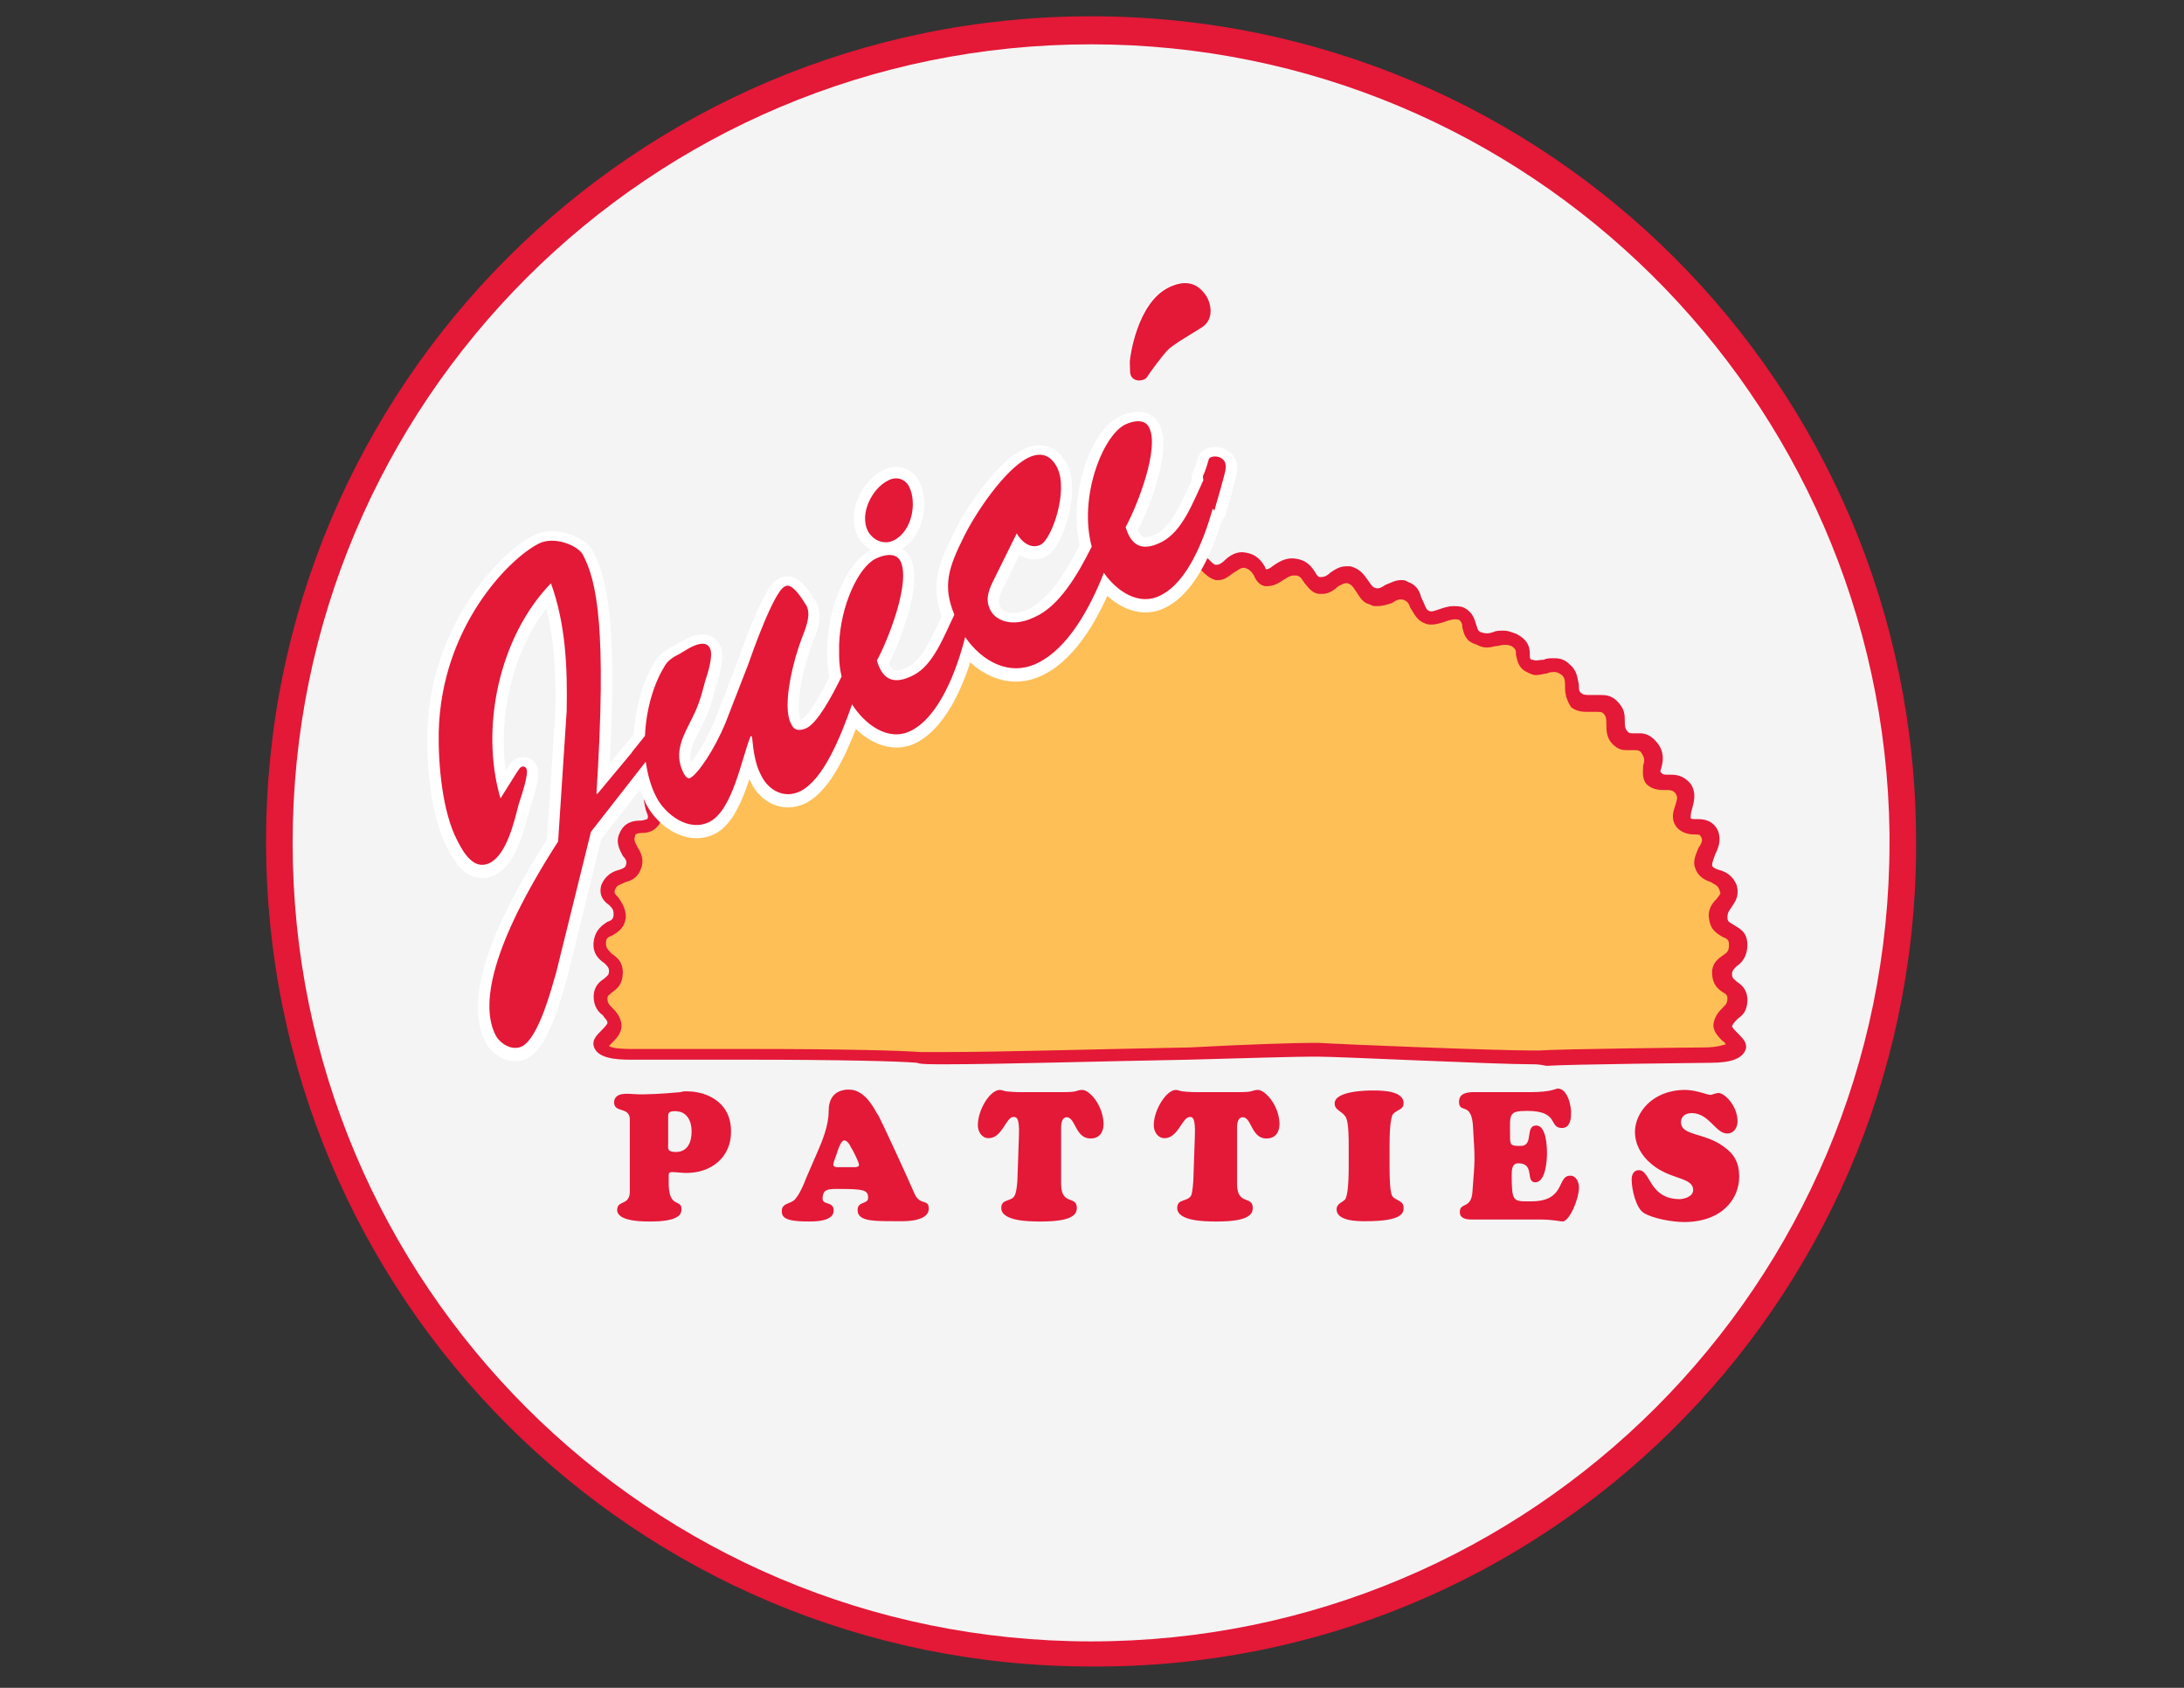
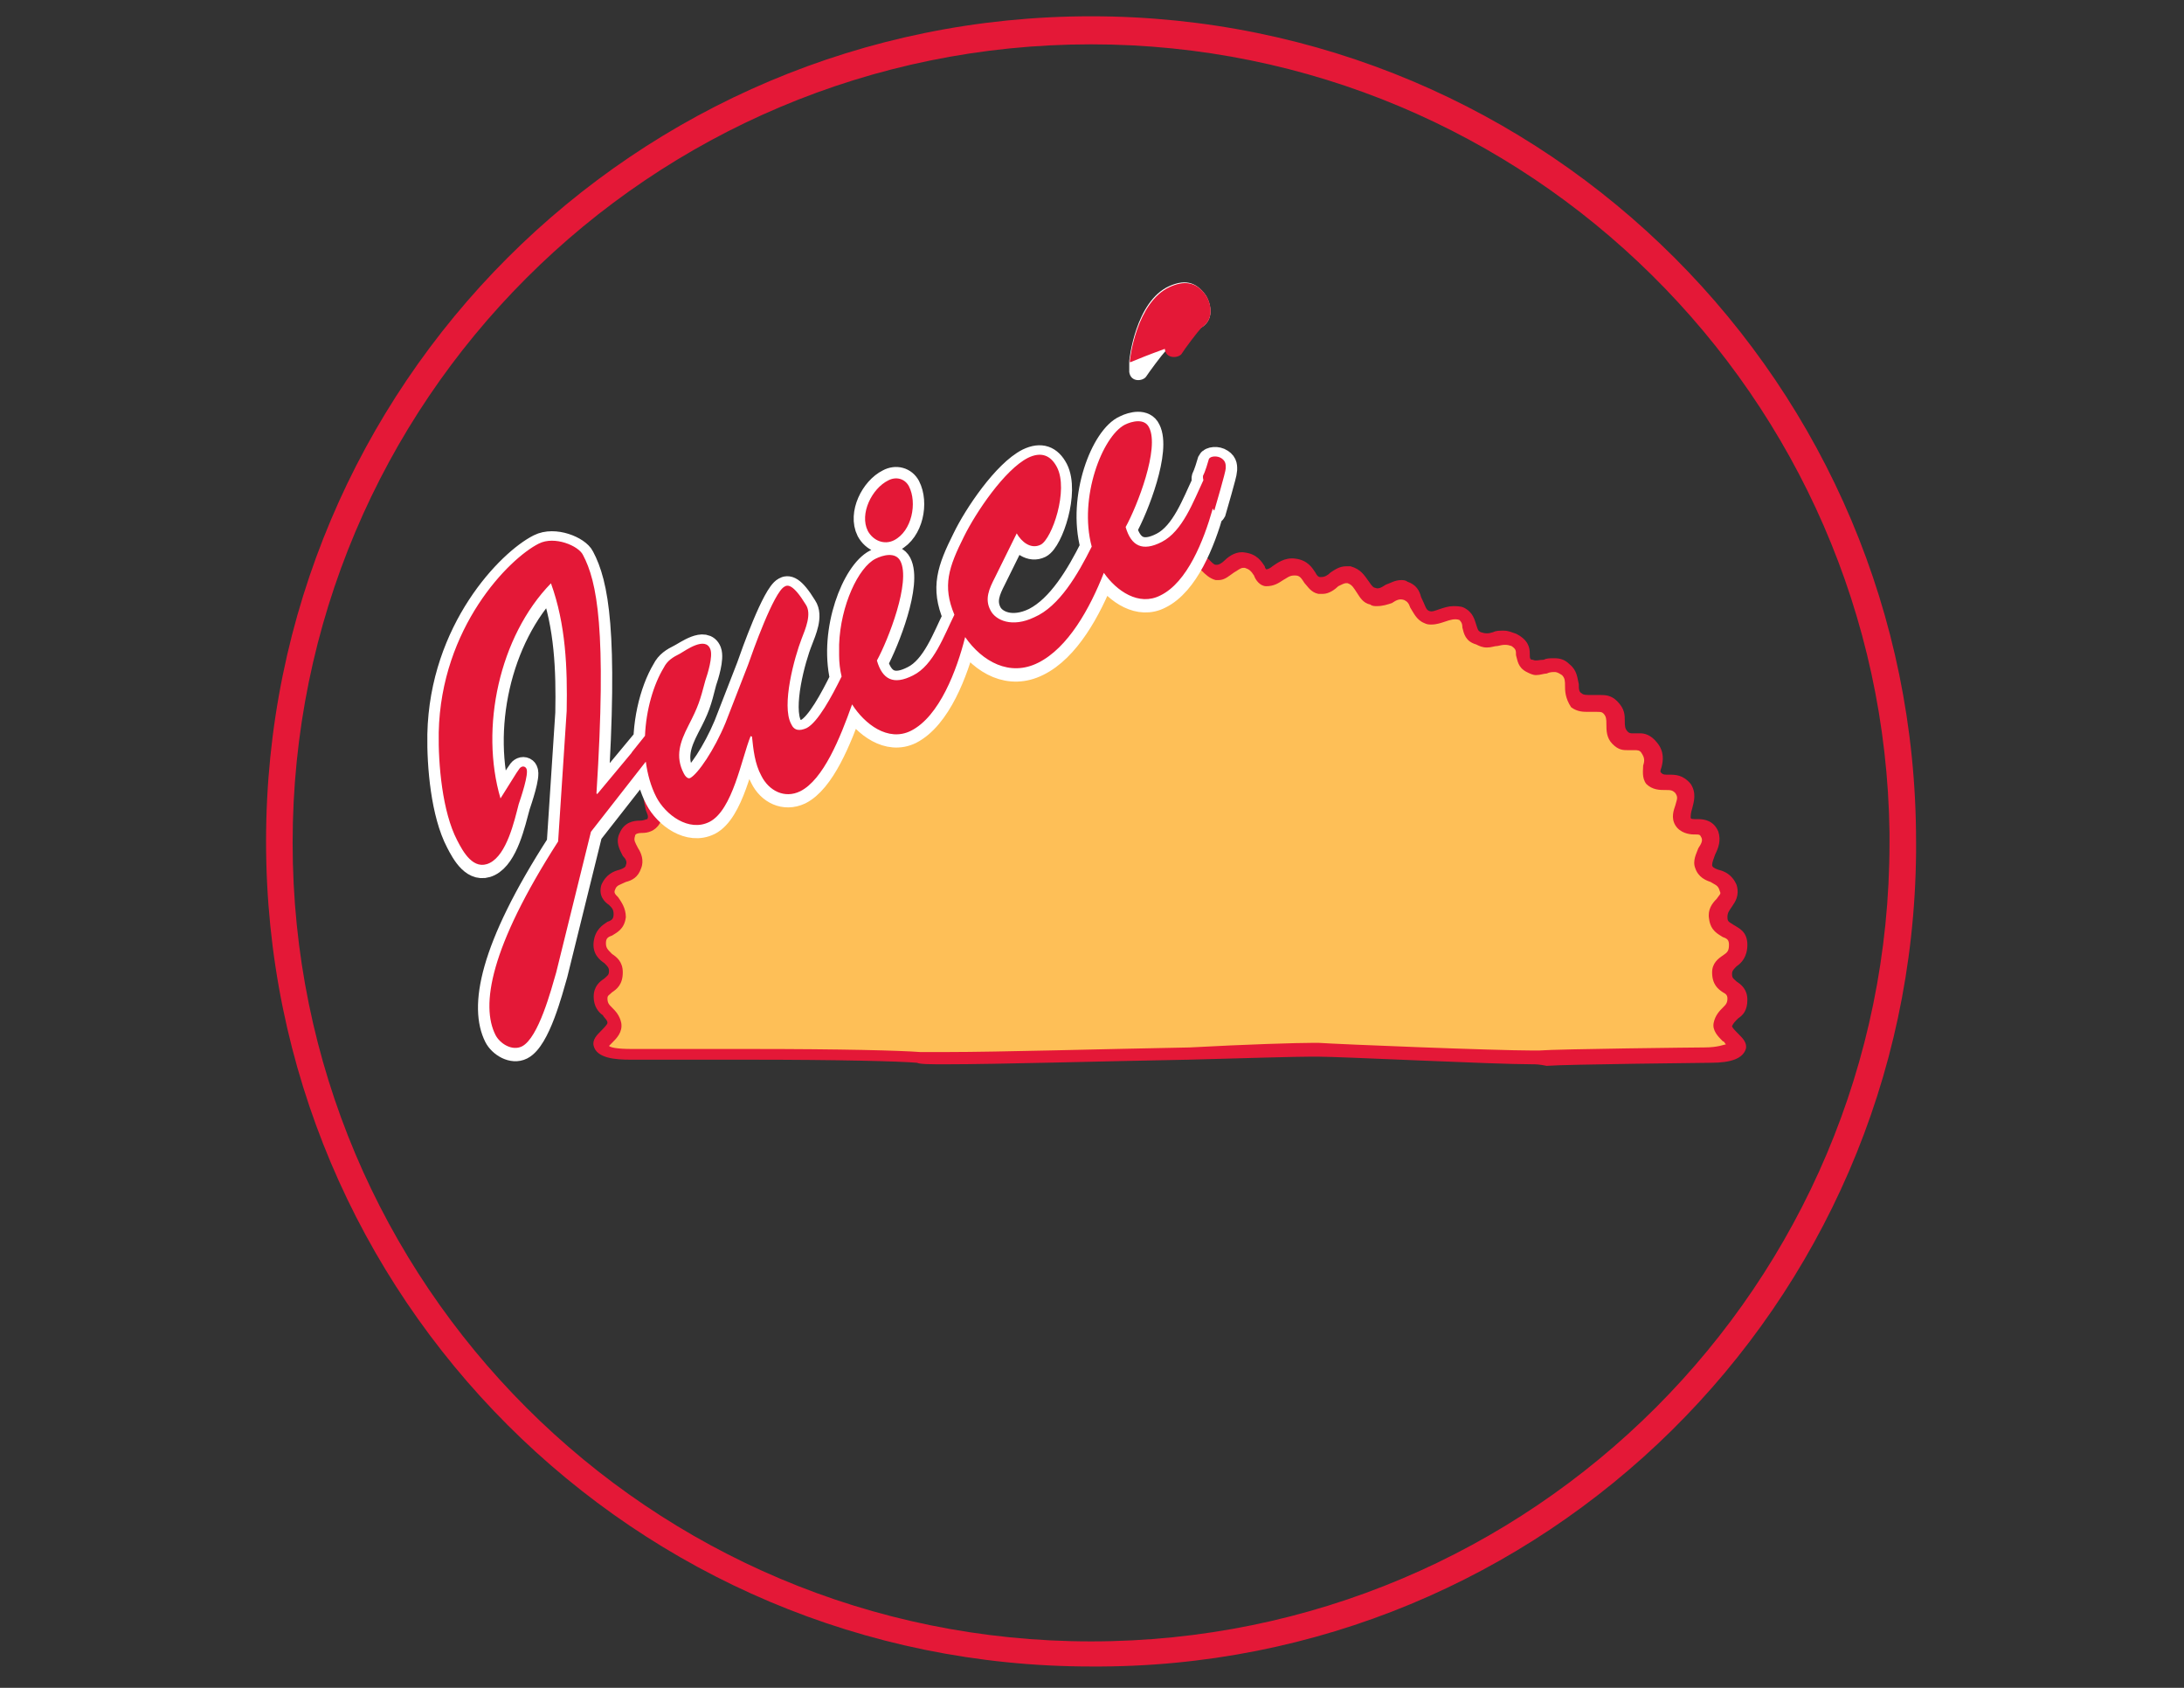
<svg xmlns="http://www.w3.org/2000/svg" id="Capa_1" x="0px" y="0px" viewBox="0 0 792 612" xml:space="preserve">
  <rect x="0" y="0" width="792" height="612" fill="#333333" stroke="none" />
  <g transform="matrix(0,-5.352,-5.352,0,409.041,15.003)">
-     <path fill="#F4F4F4" d="M-54.3-52.5c-30.4,0-55,24.6-55,55c0,30.4,24.6,55,55,55c30.4,0,55-24.6,55-55  C0.7-27.9-23.9-52.5-54.3-52.5" />
-   </g>
+     </g>
  <g transform="matrix(0,-5.352,-5.352,0,409.041,15.003)">
    <path fill-rule="evenodd" fill="#E41837" d="M-55-53.4l0.4,0l0.4,0c30.9,0,55.9,25,55.9,55.9c0,30.9-25,55.9-55.9,55.9  c-30.9,0-55.9-25-55.9-55.9C-110.3-28.2-85.6-53.1-55-53.4z M-53.6-51.6C-24.1-51.2-0.2-27.1-0.2,2.5c0,29.9-24.2,54.1-54.1,54.1  c-29.9,0-54.1-24.2-54.1-54.1c0-29.9,24.2-54.1,54.1-54.1l0.3,0L-53.6-51.6z" />
  </g>
  <g transform="matrix(5.556,0,0,5.556,223.417,398.255)">
    <path fill-rule="evenodd" fill="#FEBF57" d="M6-19.8l2.5-3.7l2.4,1.3l4.6-4.2l2.7,1.4l4.4-5.6l3.2,1.1l4.6-3.2l1.5-2.6l2.7,1.4  l2.6-1.4c1.1-0.1,1.1,0.9,1.8,1c0.7,0.1,1.1-0.9,1.9-0.8c1,0.1,0.9,1.1,1.4,1.1c0.6,0.1,1-0.8,1.9-0.7c1,0.1,0.9,1.1,1.5,1.3  c0.9,0.2,1.2-0.8,2-0.6c0.9,0.2,0.9,1.2,1.6,1.4c0.7,0.2,1.4-0.6,2.1-0.4c0.8,0.2,0.5,1.2,1.3,1.5c0.7,0.3,1.4-0.5,2.3-0.1  c0.8,0.4,0.3,1.2,1.1,1.6c0.9,0.4,1.4-0.4,2.3,0.1c0.9,0.5,0.2,1.3,1,1.7c0.8,0.4,1.4-0.5,2.3,0.2c0.7,0.6,0.1,1.4,0.8,1.9  c0.7,0.5,1.6-0.1,2.2,0.5c0.6,0.6,0,1.4,0.6,2c0.6,0.6,1.3-0.2,1.9,0.6c0.7,0.9-0.1,1.4,0.3,2c0.5,0.6,1.3-0.1,1.8,0.7  c0.5,0.8-0.4,1.4,0,2.1c0.4,0.7,1.4,0.1,1.7,0.9c0.3,0.9-0.6,1.3-0.4,2.1c0.2,0.8,1.2,0.4,1.6,1.3c0.3,0.9-0.7,1-0.6,1.9  c0.1,1.1,1.2,0.6,1.3,1.7c0.1,1.1-1,1-1,1.9c0,1,1,0.7,1,1.7c0,0.9-0.8,0.9-0.9,1.7c-0.1,0.6,1,1.1,0.9,1.5  c-0.1,0.4-0.9,0.6-1.9,0.6c0,0-9.5,0.1-10.8,0.2C59-2.5,47.5-3.1,45.8-3.2c-1.7-0.1-24.2,0.7-26.2,0.4C16.8-3,0.9-2.9,0.9-2.9  c-1,0-1.8-0.1-1.9-0.5c-0.1-0.4,1-0.9,0.9-1.5c-0.1-0.8-0.9-0.8-0.9-1.7c0-1,1-0.6,1-1.7c0-0.9-1.1-0.8-1.1-1.9  c0.1-1.1,1.2-0.6,1.3-1.7c0.1-0.9-0.9-1.1-0.6-1.9c0.4-0.9,1.4-0.6,1.6-1.3c0.2-0.8-0.7-1.2-0.4-2.1c0.3-0.9,1.4-0.2,1.7-0.9  c0.4-0.7-0.5-1.3,0-2.1C3-21,3.8-20.4,4.3-20.9L6-19.8z" />
  </g>
  <g transform="matrix(5.556,0,0,5.556,516.979,276.452)">
    <path fill="#E41837" d="M-7.3,18.3c0.1,0,0.2,0,0.3,0c1.5,0.1,11.5,0.5,14,0.5c0.2,0,0.3,0,0.4,0c1.3-0.1,10.4-0.2,10.8-0.2  c0.9,0,1.3-0.2,1.4-0.2c-0.1-0.1-0.1-0.2-0.2-0.2c-0.3-0.3-0.7-0.7-0.6-1.2c0.1-0.5,0.4-0.8,0.6-1c0.2-0.2,0.3-0.3,0.3-0.6  c0-0.2-0.1-0.3-0.3-0.4c-0.3-0.2-0.7-0.5-0.7-1.3c0-0.6,0.4-0.9,0.7-1.1c0.3-0.2,0.4-0.3,0.4-0.7c0-0.3-0.1-0.4-0.4-0.5  c-0.3-0.2-0.8-0.4-0.9-1.2c-0.1-0.6,0.2-1,0.5-1.3c0.2-0.3,0.3-0.3,0.2-0.5C19.1,8,18.9,8,18.6,7.8c-0.3-0.1-0.8-0.3-1-0.9  c-0.2-0.5,0.1-1,0.2-1.3C18,5.3,18.1,5.1,18,4.9c-0.1-0.2-0.1-0.2-0.5-0.2c-0.3,0-0.9-0.1-1.2-0.6c-0.3-0.5-0.1-1,0-1.3  c0.1-0.4,0.2-0.5,0-0.8c-0.2-0.2-0.3-0.2-0.7-0.2c-0.3,0-0.8,0-1.2-0.4c-0.3-0.4-0.2-0.9-0.2-1.2c0.1-0.3,0.1-0.5-0.1-0.8  c-0.1-0.2-0.3-0.2-0.4-0.2c-0.1,0-0.1,0-0.2,0c-0.1,0-0.2,0-0.3,0c-0.3,0-0.6,0-1-0.4c-0.4-0.4-0.4-0.9-0.4-1.3  c0-0.3,0-0.5-0.2-0.7c-0.1-0.1-0.2-0.1-0.5-0.1c-0.1,0-0.2,0-0.2,0c-0.1,0-0.2,0-0.3,0c-0.3,0-0.7,0-1.1-0.3C9.1-4.2,9.1-4.7,9.1-5  c0-0.3,0-0.5-0.2-0.7C8.6-5.9,8.5-5.9,8.4-5.9c-0.1,0-0.3,0-0.5,0.1C7.7-5.8,7.5-5.7,7.2-5.7C7-5.7,6.8-5.8,6.6-5.9  C6-6.2,6-6.7,5.9-7c0-0.3,0-0.4-0.3-0.6c-0.3-0.1-0.5-0.1-0.9,0C4.5-7.6,4.3-7.5,4-7.5c-0.3,0-0.5-0.1-0.7-0.2  C2.6-7.9,2.5-8.4,2.4-8.8C2.4-9.1,2.3-9.2,2.2-9.3c-0.3-0.1-0.6,0-0.9,0.1C1-9.1,0.7-9,0.4-9c-0.2,0-0.3,0-0.5-0.1  c-0.5-0.2-0.7-0.7-0.9-1c-0.1-0.3-0.2-0.4-0.4-0.5c-0.3-0.1-0.5,0-0.8,0.2c-0.3,0.1-0.6,0.2-1,0.2c-0.1,0-0.3,0-0.4-0.1  c-0.5-0.1-0.7-0.5-0.9-0.8c-0.2-0.3-0.3-0.5-0.6-0.6c0,0-0.1,0-0.1,0c-0.1,0-0.3,0.1-0.5,0.2C-5.9-11.3-6.3-11-6.7-11  c-0.1,0-0.2,0-0.3,0c-0.5-0.1-0.7-0.5-0.9-0.7c-0.2-0.3-0.3-0.5-0.6-0.5c0,0-0.1,0-0.1,0c-0.3,0-0.5,0.2-0.7,0.3  c-0.3,0.2-0.6,0.4-1.1,0.4c-0.4,0-0.7-0.4-0.8-0.7c-0.2-0.3-0.3-0.4-0.6-0.5c0,0-0.1,0-0.1,0c-0.2,0-0.4,0.2-0.6,0.3  c-0.3,0.2-0.6,0.5-1,0.5c-0.1,0-0.1,0-0.2,0c-0.4-0.1-0.7-0.4-0.9-0.6c-0.3-0.3-0.4-0.4-0.7-0.4l-2.7,1.5l-2.6-1.4l-1.3,2.4  L-26.8-7l-3.1-1l-4.5,5.6l-2.8-1.5l-4.6,4.2L-44.2-1l-2.5,3.7l-1.9-1.2c-0.3,0.2-0.6,0.2-0.8,0.2c-0.3,0-0.5,0-0.6,0.2  c-0.2,0.2-0.1,0.4,0,0.8c0.1,0.3,0.3,0.8,0,1.3c-0.3,0.5-0.8,0.6-1.1,0.6c-0.4,0-0.5,0.1-0.5,0.2c-0.1,0.3,0,0.4,0.2,0.8  c0.2,0.3,0.4,0.8,0.2,1.3c-0.2,0.6-0.6,0.8-1,0.9C-52.6,8-52.8,8-52.9,8.3c-0.1,0.2,0,0.3,0.2,0.5c0.2,0.3,0.5,0.7,0.5,1.3  c-0.1,0.8-0.6,1-0.9,1.2c-0.3,0.1-0.4,0.2-0.4,0.5c0,0.3,0.1,0.4,0.4,0.7c0.3,0.2,0.7,0.5,0.7,1.2c0,0.8-0.4,1.1-0.7,1.3  c-0.2,0.2-0.3,0.2-0.3,0.4c0,0.3,0.1,0.4,0.3,0.6c0.2,0.2,0.5,0.5,0.6,1c0.1,0.6-0.3,1-0.6,1.3c-0.1,0.1-0.1,0.1-0.2,0.2  c0.1,0.1,0.5,0.2,1.5,0.2c0,0,3.6,0,7.7,0c6.1,0,9.8,0.1,11.1,0.2c0.2,0,0.6,0,1.8,0c3.3,0,10.3-0.2,15.8-0.3  C-11.7,18.4-8.4,18.3-7.3,18.3 M7,19.7c-2.6,0-12.5-0.5-14.1-0.5c-0.1,0-0.1,0-0.3,0c-1.1,0-4.4,0.1-8.1,0.2  c-5.6,0.1-12.5,0.3-15.8,0.3c-1,0-1.7,0-1.9-0.1c-1.2-0.1-5-0.2-11-0.2c-4,0-7.6,0-7.7,0c-1,0-2.2-0.1-2.4-0.9  c-0.1-0.4,0.2-0.7,0.5-1c0.1-0.1,0.4-0.4,0.4-0.5c0-0.2-0.2-0.3-0.3-0.5c-0.3-0.2-0.6-0.6-0.6-1.2c0-0.7,0.4-1,0.7-1.2  c0.2-0.2,0.3-0.2,0.3-0.5c0-0.2-0.1-0.3-0.3-0.5c-0.3-0.2-0.8-0.6-0.7-1.4c0.1-0.8,0.6-1.1,0.9-1.3c0.3-0.1,0.4-0.2,0.4-0.5  c0-0.3-0.1-0.4-0.3-0.6C-53.6,9.1-54,8.7-53.8,8c0.3-0.7,0.8-0.9,1.2-1c0.3-0.1,0.4-0.2,0.4-0.3c0.1-0.2,0-0.4-0.2-0.6  c-0.2-0.4-0.5-0.9-0.2-1.5c0.3-0.7,0.9-0.8,1.3-0.8c0.3,0,0.4-0.1,0.5-0.1c0.1-0.2,0-0.3-0.1-0.6C-51,2.6-51.2,2-50.8,1.4  c0.4-0.6,1-0.6,1.4-0.6c0.3,0,0.4,0,0.5-0.1l0.3-0.3l1.7,1.2l2.5-3.7l2.5,1.3l4.6-4.2l2.7,1.4l4.4-5.5L-27-8l4.4-3.1L-21-14  l2.9,1.5l2.4-1.4l0.1,0c0.8,0,1.2,0.4,1.5,0.7c0.2,0.2,0.3,0.3,0.4,0.3l0.1,0c0.1,0,0.3-0.1,0.5-0.3c0.3-0.3,0.8-0.6,1.3-0.5  c0.8,0.1,1.1,0.6,1.3,0.9c0,0.1,0.1,0.2,0.1,0.2c0.1,0,0.3-0.1,0.4-0.2c0.3-0.2,0.8-0.6,1.5-0.5c0.8,0.1,1.1,0.6,1.3,0.9  c0.1,0.2,0.2,0.3,0.3,0.3c0,0,0.1,0,0.1,0c0.2,0,0.4-0.1,0.6-0.3c0.3-0.2,0.6-0.4,1-0.4c0.1,0,0.2,0,0.3,0c0.7,0.2,0.9,0.6,1.2,1  c0.2,0.3,0.3,0.4,0.4,0.4c0.2,0.1,0.4,0,0.7-0.2c0.3-0.1,0.6-0.3,1-0.3c0.1,0,0.3,0,0.4,0.1c0.6,0.2,0.8,0.6,0.9,1  C0-10.2,0-10,0.2-9.9c0.2,0.1,0.4,0,0.7-0.1c0.3-0.1,0.6-0.2,0.9-0.2c0.2,0,0.5,0,0.7,0.1C3.1-9.8,3.2-9.3,3.3-9  c0.1,0.3,0.1,0.4,0.3,0.5c0.3,0.1,0.5,0.1,0.8,0c0.2-0.1,0.4-0.1,0.7-0.1c0.3,0,0.5,0.1,0.8,0.2C6.7-8,6.8-7.5,6.8-7.1  c0,0.3,0,0.4,0.2,0.4c0.2,0.1,0.4,0,0.7,0c0.2-0.1,0.4-0.1,0.7-0.1c0.4,0,0.7,0.1,1,0.4C9.9-6,9.9-5.5,10-5.1c0,0.3,0,0.5,0.2,0.6  c0.1,0.1,0.3,0.1,0.6,0.1c0.1,0,0.2,0,0.3,0c0.1,0,0.2,0,0.3,0c0.3,0,0.7,0,1.1,0.4c0.5,0.5,0.5,0.9,0.5,1.3c0,0.3,0,0.5,0.2,0.7  c0.1,0.1,0.2,0.1,0.3,0.1c0.1,0,0.1,0,0.2,0c0.1,0,0.2,0,0.3,0c0.3,0,0.7,0.1,1.1,0.6c0.5,0.6,0.4,1.2,0.3,1.6  c-0.1,0.3-0.1,0.3,0,0.4c0.1,0.1,0.2,0.1,0.5,0.1c0.4,0,0.9,0,1.4,0.6c0.4,0.6,0.2,1.2,0.1,1.6c-0.1,0.3-0.1,0.5-0.1,0.6  c0,0.1,0.1,0.1,0.5,0.1c0.4,0,1,0.1,1.3,0.8c0.2,0.6,0,1.1-0.2,1.5c-0.1,0.3-0.2,0.5-0.2,0.7c0,0.1,0.1,0.2,0.4,0.3  c0.4,0.1,0.9,0.3,1.2,1c0.2,0.7-0.1,1.1-0.3,1.4c-0.2,0.3-0.3,0.4-0.3,0.7c0,0.3,0.1,0.3,0.4,0.5c0.3,0.2,0.9,0.4,0.9,1.3  c0,0.8-0.4,1.2-0.7,1.4c-0.2,0.2-0.3,0.3-0.3,0.5c0,0.3,0.1,0.3,0.3,0.5c0.3,0.2,0.7,0.5,0.7,1.2c0,0.7-0.3,1-0.6,1.2  c-0.2,0.2-0.3,0.3-0.4,0.5c0,0.1,0.2,0.3,0.4,0.5c0.3,0.3,0.6,0.6,0.5,1c-0.2,0.6-0.9,0.9-2.3,0.9c-0.1,0-9.5,0.1-10.7,0.2  C7.4,19.7,7.2,19.7,7,19.7" />
  </g>
  <g transform="matrix(5.556,0,0,5.556,427.841,146.56)">
    <path fill-rule="evenodd" fill="#FFFFFF" d="M-3.3-2.8c0-0.1,0.4-3.9,2.6-4.9c0.9-0.4,1.7-0.4,2.4,0.6C1.9-6.8,2.4-5.6,1.4-5  c-1,0.6-1.9,1.1-2.3,1.5c-0.3,0.3-1.1,1.4-1.3,1.7c-0.2,0.3-1,0.4-1.1-0.3C-3.3-2.8-3.3-2.7-3.3-2.8" />
  </g>
  <path fill-rule="evenodd" fill="#FFFFFF" stroke="#FFFFFF" stroke-width="8.265" stroke-miterlimit="2.989" d="M395.9,198.2 c-5.1,10.2-11.9,21.7-20.9,26.3c-8,3.9-14.1,1.1-15.9-2.5c-2.1-4.1-0.5-7.8,1.6-11.9l7.9-16c1.6,2.9,5.1,5.9,8.7,4.1 c4.1-2.1,10.1-19.8,5.9-28.1c-2.3-4.4-5.7-5.7-10.5-3.4c-8.5,4.3-19,19.8-23.2,28.5c-5.6,11.2-7.9,17.9-3.5,28.4 c-3.7,7.4-7.5,18.3-15,22c-7,3.6-11.1,1.5-13.1-5.4c4.1-7.5,12.4-28.6,8.5-36.1c-1.8-3.4-6.4-2.1-9-0.8c-7.9,4-16.3,25.1-12.3,42.7 c-3.6,7.3-8.6,16.6-12.7,18.7c-2.4,1.1-4.4,1-5.6-1.5c-3.6-6.7,1.1-24.2,3.8-30.9c1.3-3.4,3.8-9,1.5-12.4c-4.6-7.5-6.5-7.2-7.7-6.5 c-3.9,2-11.6,23.7-13.2,28.3l-8.2,21.1c-4.1,9.8-10,18.5-12.8,20c-1,0.5-2-1-2.3-1.6c-3.3-6.4-1.3-11.6,1.6-17.3 c3.8-7.2,4.3-9,6.2-16.5c0.8-2.3,2.8-8.7,1.8-11.3c-1.8-4.7-8.8,0.5-11,1.6c-2.6,1.3-4.6,2.5-5.9,5.1c-4.6,7.7-7.7,20.4-6.6,32.3 l-3.7-3l-13.7,16.5l-0.3-0.2c3.8-59.5,0.2-76.9-4.9-86.5c-1.6-3.3-10.3-7-16-4.1c-10.8,5.4-35.5,30.4-36.3,68.5 c-0.2,11.5,1.3,28.8,6.7,39.1c2.1,4.1,5.9,11.1,11.8,8.2c6.2-3.1,8.8-15.1,10.5-21.3c0.7-2.1,3.8-11.1,2.8-12.9 c-0.3-0.8-1.3-1-2-0.5c-0.5,0.2-1.3,1.5-7.4,11.3c-7.5-25.5-0.5-58.7,18.3-78c5.4,14.9,6,30.7,5.7,46.3l-3.1,47.3 c-24.9,38.6-28.1,59.5-22.7,70.2c1.6,3.1,6.1,5.9,9.6,4.1c6.1-3.1,10.6-20.6,12.4-26.8l12.6-51l19.9-25.4c0.6,4.5,1.8,8.9,3.8,12.8 c3.3,6.4,11.8,12.7,19.3,9c8.3-4.2,11.6-22.9,14.9-31.1l0.5,0.2c0.5,4.7,1,9.8,3.4,14.2c2.6,5.4,8.3,8.3,14.1,5.6 c8.4-4.2,14.5-19.4,18.8-31.5c4.5,7.1,13,13.6,21.3,9.6c10.4-5.3,16.7-22.1,19.7-34c6.2,9,16.1,14.5,26.5,9.3 c10.8-5.3,18.7-19.6,23.8-32.6c4.6,6.6,12.8,12.2,20.5,8.2c9.7-4.8,15.7-19.8,19-31.5c0.3,0.6,0.5,0.8,0.6,0.6 c0.3-1.1,4.1-13.9,4.1-15.2c0-1.2,0.2-2.5-1.5-3.6c-1.6-1.1-4.1-0.8-4.6,0.2c-0.3,1.1-1.5,4.9-2.1,6c-0.1,0.2-0.1,0.8,0.1,1.7 c-3.6,7.5-7.5,18.5-15.1,22.4c-7,3.6-11.1,1.5-13.1-5.4c4.3-7.7,12.4-28.6,8.5-36.1c-1.6-3.4-6.2-2.3-8.8-1 C399.8,158.2,391.1,180.3,395.9,198.2z M324.2,195.9c6.5-3.3,8.5-13.6,5.4-19.6c-1.5-2.8-4.7-3.6-7.5-2.1 c-5.9,2.9-10.5,12.1-7.4,18.3C316.6,196,320.6,197.7,324.2,195.9z" />
-   <path fill-rule="evenodd" fill="#E41837" d="M620.2,397L620.2,397c-1,0-5.2-1.8-9.1-1.8H611h-0.1c-11.9,0.1-18,8.5-18,15.2 c0,4.7,2.5,8.8,5.9,11.6c6.9,5.9,15.2,4.7,15.2,9.5c0,2.4-3.2,3.2-4.7,3.3l-0.1,0c-11.2,0-10.6-10.4-14.8-10.5l-0.1,0 c-2,0-2.6,1.8-2.6,3.4c0,3.4,1.5,10.3,4.4,12.1c3.4,2.1,10.5,3.3,14.6,3.3h0.2c13.9-0.1,19.8-8.7,19.8-16.4c0-5.1-1.8-8.3-5.7-11 c-6.9-5.1-15.4-3.8-15.4-8.8c0-2.5,2.1-3.3,3.9-3.3h0.1c6.2,0.1,8.6,7.4,12.7,7.4h0.1c2.3,0,3.7-2.1,3.7-4.4 c0-5.6-4.7-10.3-6.9-10.3C621.8,396.4,621,397,620.2,397z M308,395.1h-1.1c-4.7,0.5-6.4,3.6-6.4,7.9c0,5.2-2.4,11-4.4,15.5l-3.9,9 c-0.2,0.6-0.5,1.3-0.8,2c-0.8,1.8-1.7,3.7-2.8,5c-0.4,0.6-1,1-1.6,1.3c-1.6,0.8-3.5,1-3.5,3.3c0,1,0.2,1.8,1.2,2.5 c1.2,0.8,3.6,1.3,8.5,1.3c1.7,0,5.4,0,7.5-1.3c1-0.6,1.6-1.4,1.6-2.7c0-2.4-1.9-2.3-3.1-2.9l0,0c-0.5-0.2-0.9-0.6-0.9-1.4 c0-1.3,0.3-2.1,0.8-2.6c0.8-0.8,2.3-0.9,4.3-0.9h1.1c8.4,0,10.2,0.4,10.3,2.9l0,0c0,0.1,0,0.2,0,0.4c0,2.3-3.8,1.1-3.8,4.3 c0,0.6,0.1,1.1,0.3,1.5l0,0c1.3,2.6,6.2,2.6,13.7,2.6c2.1,0,6.9,0.2,9.7-1.4c1.3-0.7,2.1-1.7,2.1-3.2c0-1.1-0.3-1.6-0.7-1.9 c-1.1-0.8-3.1-0.2-4.6-3.8c-2.3-5.4-11.6-25.5-12.6-27.3c-0.3-0.6-0.6-1.2-1-1.7C315.7,399.4,312.5,395.1,308,395.1z M248.9,395.7 c5.4,0,10.7,2,13.7,6.1c1.6,2.2,2.5,5,2.5,8.4c0,1.6-0.2,3.2-0.6,4.6c-1.2,4.2-4.1,7.2-7.8,8.9c-2.4,1.1-5.1,1.6-7.9,1.6 c-1.7,0-3.4-0.3-5-0.3l-0.2,0c-0.4,0-0.7,0.1-0.8,0.2c-0.2,0.2-0.3,0.4-0.3,0.8v3.8c0.1,2.4,0.5,3.9,1.1,4.8c1,1.5,2.4,1.5,3.1,2.3 l0,0c0.2,0.3,0.4,0.6,0.4,1.2c0,0.1,0,0.3,0,0.5c0,0.1,0,0.3,0,0.4c-0.1,0.4-0.2,0.8-0.4,1.2l0,0l0,0c-1.7,2.5-7.7,2.7-10.5,2.7 c-0.2,0-0.4,0-0.6,0c-2,0-7.9,0-10.5-1.9c-0.8-0.6-1.3-1.3-1.3-2.3c0-0.4,0.1-0.8,0.2-1.1c0.5-1.3,2.2-1.4,3.3-2.4 c0.6-0.6,1.1-1.5,1.1-3.2V406c0-3.2-2.4-3.2-4.1-3.9c-0.9-0.4-1.6-1-1.6-2.4c0-1.3,0.7-2.1,1.6-2.6c0.9-0.4,2-0.5,3-0.5 c0.7,0,1.5,0,2.3,0.1c0.8,0,1.5,0.1,2.3,0.1c0.6,0,1.1,0,1.7,0c5.9-0.1,10.7-0.6,13.2-0.8l0,0C247.6,395.7,248.3,395.7,248.9,395.7 L248.9,395.7z M456.3,395.2L456.3,395.2c-1.2,0-1.7,0.2-2.6,0.5c-0.8,0.2-2,0.3-4.5,0.3H449h-15.2c-2.5,0-4.1-0.2-5.2-0.3 c-1.1-0.3-1.8-0.5-2.2-0.5l0,0c-3.4,0-8,7.2-8,12.8c0,2.4,1.5,4.7,3.9,4.7l0.1,0c4.9-0.1,6.3-7.7,9.1-7.7c0.8,0,2.1,0,1.8,6.9 l-0.5,14.6c0,1.6-0.3,5.6-0.8,6.9c-1.3,2.5-5.1,1.1-5.1,4.6c0,4.8,10.1,4.9,13.9,4.9l0.7,0c11.6,0,12.8-2.8,12.8-4.9 c0-4.6-5.7-0.8-5.7-8.7v-20.1c0-0.5-0.2-4.1,2.1-4.1h0c3.2,0.1,3.1,7.7,8.5,7.7l0.1,0c3.1,0,4.7-2.1,4.7-5.4 C463.7,400.3,458.6,395.3,456.3,395.2z M392.6,395.2L392.6,395.2c-1.2,0-1.7,0.2-2.6,0.5c-0.8,0.2-2,0.3-4.5,0.3h-0.2H370 c-2.5,0-4.1-0.2-5.2-0.3c-1.1-0.3-1.8-0.5-2.2-0.5l0,0c-3.6,0-8,7.2-8,12.8c0,2.4,1.5,4.7,3.9,4.7l0.1,0c4.9-0.1,6.2-7.7,8.9-7.7 c1,0,2.3,0,2,6.9l-0.5,14.6c0,1.6-0.3,5.6-1,6.9c-1.1,2.5-4.9,1.1-4.9,4.6c0,4.8,10.1,4.9,13.9,4.9l0.7,0c11.6,0,12.8-2.8,12.8-4.9 c0-4.6-5.7-0.8-5.7-8.7v-20.1c0-0.5-0.2-4.1,2.1-4.1h0c3.1,0.1,3.1,7.7,8.5,7.7l0.1,0c3.1,0,4.7-2.1,4.7-5.4 C399.9,400.3,394.9,395.3,392.6,395.2z M565,394.7L565,394.7c-1,0-2.1,1.3-10.2,1.3h-0.2h-17.8c-0.6,0-1.3,0-2.1,0h-0.2 c-2.5,0-5.4,0.4-5.4,3.5c0,4.6,4.7-0.5,5.1,9.5c0.7,11.9,0.7,10.8-0.2,22.7c-0.3,6.9-4.6,4.1-4.6,7.7c0,0.8,0,2.7,4,2.8l0.1,0h25.4 c4.1,0,7,0.7,7.8,0.7l0,0c2.4-0.1,5.9-8,5.9-12.4c0-1.8-1-4.2-3.1-4.2h-0.1c-4.9,0-1.5,9.3-14.1,9.3c-0.5,0-1,0-1.4,0h-0.3 c-4.8,0-5.4-0.4-5.4-9.2c0-2.1,0-4.6,2.4-4.6c6.2,0,2.4,6.9,6.2,6.9h0c3.7-0.1,4.2-7.9,4.2-10.5c0-2.6-0.3-10.1-3.9-10.1 c-4.2,0-0.8,7.3-5.5,7.4h-0.1c-3.8,0-3.9-0.2-3.9-3.9c0-7.5-0.7-8.8,6.2-8.8c11.8,0,7.7,6.2,12.6,6.2l0.1,0c2.4,0,3.2-2.5,3.2-4.7 C570,401.3,568.5,394.8,565,394.7z M498.1,395.4h-0.4c-1.3,0-13.7,0-13.7,4.7c0,2.4,2.3,2.6,3.8,4.6c0.7,1,1.3,2.8,1.3,11.1v6.5 c0,9.2-0.7,11.6-1.3,12.6c-1,1.1-3.1,1.5-3.1,3.6c0,4.3,7.7,4.3,10.3,4.3l0.3,0c13.3,0,13.7-3,13.7-4.9c0-2-1.5-2.3-3.1-3.3 c-1.1-0.8-2-0.5-2-12.3v-6.5c0-4.6,0.2-10.5,1.3-11.9c1.5-1.6,3.8-1.5,3.8-3.9C509,395.7,501.9,395.4,498.1,395.4z M308,414.9 c-0.5-0.7-1.1-1.4-1.8-1.4c-1,0-1.8,2-2.3,3.4c-0.2,0.6-0.4,1-0.4,1.2c-0.2,0.8-1.3,3.3-1.3,4.1c0,0.7,0.5,0.9,1.1,1 c0.4,0.1,0.9,0,1.2,0h4.6c0.3,0,0.8,0,1.2,0c0.6-0.1,1.2-0.2,1.2-0.8c0-1-1.8-4.4-2.3-5.4C308.8,416.5,308.4,415.6,308,414.9z  M245,402.9c-0.1,0-0.1,0-0.2,0c-2.5,0-2.5,0.8-2.5,2.1v9.8c0,1.5-0.5,2.9,2.8,2.9c4.1,0,5.7-3.3,5.7-7.4c0-2.4-0.6-4.5-2-5.9 c-0.6-0.6-1.4-1.1-2.3-1.3l-0.1,0C246.1,403.1,245.6,402.9,245,402.9z" />
-   <path fill-rule="evenodd" fill="#E41837" d="M395.9,198.2c-4.8-17.8,3.9-40,12-44.2c2.6-1.3,7.2-2.4,8.8,1 c3.9,7.5-4.3,28.5-8.5,36.1c2,6.9,6.1,9,13.1,5.4c7.6-3.9,11.5-14.8,15.1-22.4c-0.2-0.8-0.2-1.4-0.1-1.7c0.7-1.2,1.8-4.9,2.1-6 c0.5-1,3-1.3,4.6-0.2c1.6,1.1,1.5,2.4,1.5,3.6c0,1.3-3.8,14.1-4.1,15.2c-0.1,0.2-0.3,0-0.6-0.6c-3.3,11.7-9.3,26.8-19,31.5 c-7.8,4-15.9-1.6-20.5-8.2c-5.1,13-13,27.2-23.8,32.6c-10.3,5.2-20.3-0.4-26.5-9.3c-3,11.9-9.3,28.8-19.7,34 c-8.3,4.1-16.8-2.5-21.3-9.6c-4.3,12.1-10.4,27.3-18.8,31.5c-5.7,2.8-11.4-0.2-14.1-5.6c-2.4-4.4-2.9-9.5-3.4-14.2l-0.5-0.2 c-3.3,8.2-6.5,26.8-14.9,31.1c-7.5,3.8-16-2.6-19.3-9c-2-3.9-3.2-8.3-3.8-12.8l-0.2,0.2l-19.7,25.2l-12.6,51 c-1.8,6.2-6.4,23.7-12.4,26.8c-3.6,1.8-8-1-9.6-4.1c-5.4-10.6-2.1-31.6,22.7-70.2l3.1-47.3c0.3-15.5-0.3-31.4-5.7-46.3 c-18.8,19.3-25.8,52.5-18.3,78c6.1-9.8,6.9-11.1,7.4-11.3c0.7-0.5,1.6-0.3,2,0.5c1,1.8-2.1,10.8-2.8,12.9 c-1.6,6.2-4.3,18.2-10.5,21.3c-5.9,2.9-9.7-4.1-11.8-8.2c-5.4-10.3-6.9-27.6-6.7-39.1c0.8-38.1,25.5-63.1,36.3-68.5 c5.7-2.9,14.4,0.8,16,4.1c5.1,9.6,8.7,27,4.9,86.5l0.3,0.2l12.5-15l0-0.1l4.8-6c0.4-9.5,3.1-18.6,6.8-24.7c1.3-2.6,3.3-3.8,5.9-5.1 c2.1-1.2,9.2-6.4,11-1.6c1,2.6-1,9-1.8,11.3c-2,7.5-2.5,9.3-6.2,16.5c-2.9,5.7-4.9,11-1.6,17.3c0.3,0.6,1.3,2.1,2.3,1.6 c2.8-1.5,8.7-10.1,12.8-20l8.2-21.1c1.6-4.6,9.3-26.3,13.2-28.3c1.1-0.7,3.1-1,7.7,6.5c2.3,3.4-0.2,9-1.5,12.4 c-2.6,6.7-7.4,24.2-3.8,30.9c1.1,2.5,3.1,2.6,5.6,1.5c4.1-2.1,9.1-11.4,12.7-18.7c-0.6-2.5-0.9-5.1-0.9-7.7v-3.9 c0.5-14.2,7-28,13.2-31.1c2.6-1.3,7.2-2.6,9,0.8c3.9,7.5-4.4,28.6-8.5,36.1c2,6.9,6,9,13.1,5.4c7.5-3.7,11.3-14.6,15-22 c-4.4-10.5-2.1-17.2,3.5-28.4c4.3-8.7,14.7-24.2,23.2-28.5c4.7-2.3,8.2-1,10.5,3.4c4.3,8.3-1.8,26-5.9,28.1c-3.6,1.8-7-1.1-8.7-4.1 l-7.9,16c-2.1,4.1-3.8,7.8-1.6,11.9c1.8,3.6,7.8,6.4,15.9,2.5C384.1,219.9,390.8,208.4,395.9,198.2z M324.2,195.9 c6.5-3.3,8.5-13.6,5.4-19.6c-1.5-2.8-4.7-3.6-7.5-2.1c-5.9,2.9-10.5,12.1-7.4,18.3C316.6,196,320.6,197.7,324.2,195.9z M409.7,131.1 c0-0.8,2.4-21.6,14.6-27.1c4.7-2.1,9.5-2.3,13.2,3.4c1,1.5,3.6,8-1.8,11.4c-5.4,3.4-10.5,6.2-12.6,8.5c-1.5,1.6-6.1,7.7-7.2,9.5 c-1,1.5-5.7,2.1-6.1-1.8C409.7,131.1,409.7,131.8,409.7,131.1z" />
+   <path fill-rule="evenodd" fill="#E41837" d="M395.9,198.2c-4.8-17.8,3.9-40,12-44.2c2.6-1.3,7.2-2.4,8.8,1 c3.9,7.5-4.3,28.5-8.5,36.1c2,6.9,6.1,9,13.1,5.4c7.6-3.9,11.5-14.8,15.1-22.4c-0.2-0.8-0.2-1.4-0.1-1.7c0.7-1.2,1.8-4.9,2.1-6 c0.5-1,3-1.3,4.6-0.2c1.6,1.1,1.5,2.4,1.5,3.6c0,1.3-3.8,14.1-4.1,15.2c-0.1,0.2-0.3,0-0.6-0.6c-3.3,11.7-9.3,26.8-19,31.5 c-7.8,4-15.9-1.6-20.5-8.2c-5.1,13-13,27.2-23.8,32.6c-10.3,5.2-20.3-0.4-26.5-9.3c-3,11.9-9.3,28.8-19.7,34 c-8.3,4.1-16.8-2.5-21.3-9.6c-4.3,12.1-10.4,27.3-18.8,31.5c-5.7,2.8-11.4-0.2-14.1-5.6c-2.4-4.4-2.9-9.5-3.4-14.2l-0.5-0.2 c-3.3,8.2-6.5,26.8-14.9,31.1c-7.5,3.8-16-2.6-19.3-9c-2-3.9-3.2-8.3-3.8-12.8l-0.2,0.2l-19.7,25.2l-12.6,51 c-1.8,6.2-6.4,23.7-12.4,26.8c-3.6,1.8-8-1-9.6-4.1c-5.4-10.6-2.1-31.6,22.7-70.2l3.1-47.3c0.3-15.5-0.3-31.4-5.7-46.3 c-18.8,19.3-25.8,52.5-18.3,78c6.1-9.8,6.9-11.1,7.4-11.3c0.7-0.5,1.6-0.3,2,0.5c1,1.8-2.1,10.8-2.8,12.9 c-1.6,6.2-4.3,18.2-10.5,21.3c-5.9,2.9-9.7-4.1-11.8-8.2c-5.4-10.3-6.9-27.6-6.7-39.1c0.8-38.1,25.5-63.1,36.3-68.5 c5.7-2.9,14.4,0.8,16,4.1c5.1,9.6,8.7,27,4.9,86.5l0.3,0.2l12.5-15l0-0.1l4.8-6c0.4-9.5,3.1-18.6,6.8-24.7c1.3-2.6,3.3-3.8,5.9-5.1 c2.1-1.2,9.2-6.4,11-1.6c1,2.6-1,9-1.8,11.3c-2,7.5-2.5,9.3-6.2,16.5c-2.9,5.7-4.9,11-1.6,17.3c0.3,0.6,1.3,2.1,2.3,1.6 c2.8-1.5,8.7-10.1,12.8-20l8.2-21.1c1.6-4.6,9.3-26.3,13.2-28.3c1.1-0.7,3.1-1,7.7,6.5c2.3,3.4-0.2,9-1.5,12.4 c-2.6,6.7-7.4,24.2-3.8,30.9c1.1,2.5,3.1,2.6,5.6,1.5c4.1-2.1,9.1-11.4,12.7-18.7c-0.6-2.5-0.9-5.1-0.9-7.7v-3.9 c0.5-14.2,7-28,13.2-31.1c2.6-1.3,7.2-2.6,9,0.8c3.9,7.5-4.4,28.6-8.5,36.1c2,6.9,6,9,13.1,5.4c7.5-3.7,11.3-14.6,15-22 c-4.4-10.5-2.1-17.2,3.5-28.4c4.3-8.7,14.7-24.2,23.2-28.5c4.7-2.3,8.2-1,10.5,3.4c4.3,8.3-1.8,26-5.9,28.1c-3.6,1.8-7-1.1-8.7-4.1 l-7.9,16c-2.1,4.1-3.8,7.8-1.6,11.9c1.8,3.6,7.8,6.4,15.9,2.5C384.1,219.9,390.8,208.4,395.9,198.2z M324.2,195.9 c6.5-3.3,8.5-13.6,5.4-19.6c-1.5-2.8-4.7-3.6-7.5-2.1c-5.9,2.9-10.5,12.1-7.4,18.3C316.6,196,320.6,197.7,324.2,195.9z M409.7,131.1 c0-0.8,2.4-21.6,14.6-27.1c4.7-2.1,9.5-2.3,13.2,3.4c1,1.5,3.6,8-1.8,11.4c-1.5,1.6-6.1,7.7-7.2,9.5 c-1,1.5-5.7,2.1-6.1-1.8C409.7,131.1,409.7,131.8,409.7,131.1z" />
</svg>